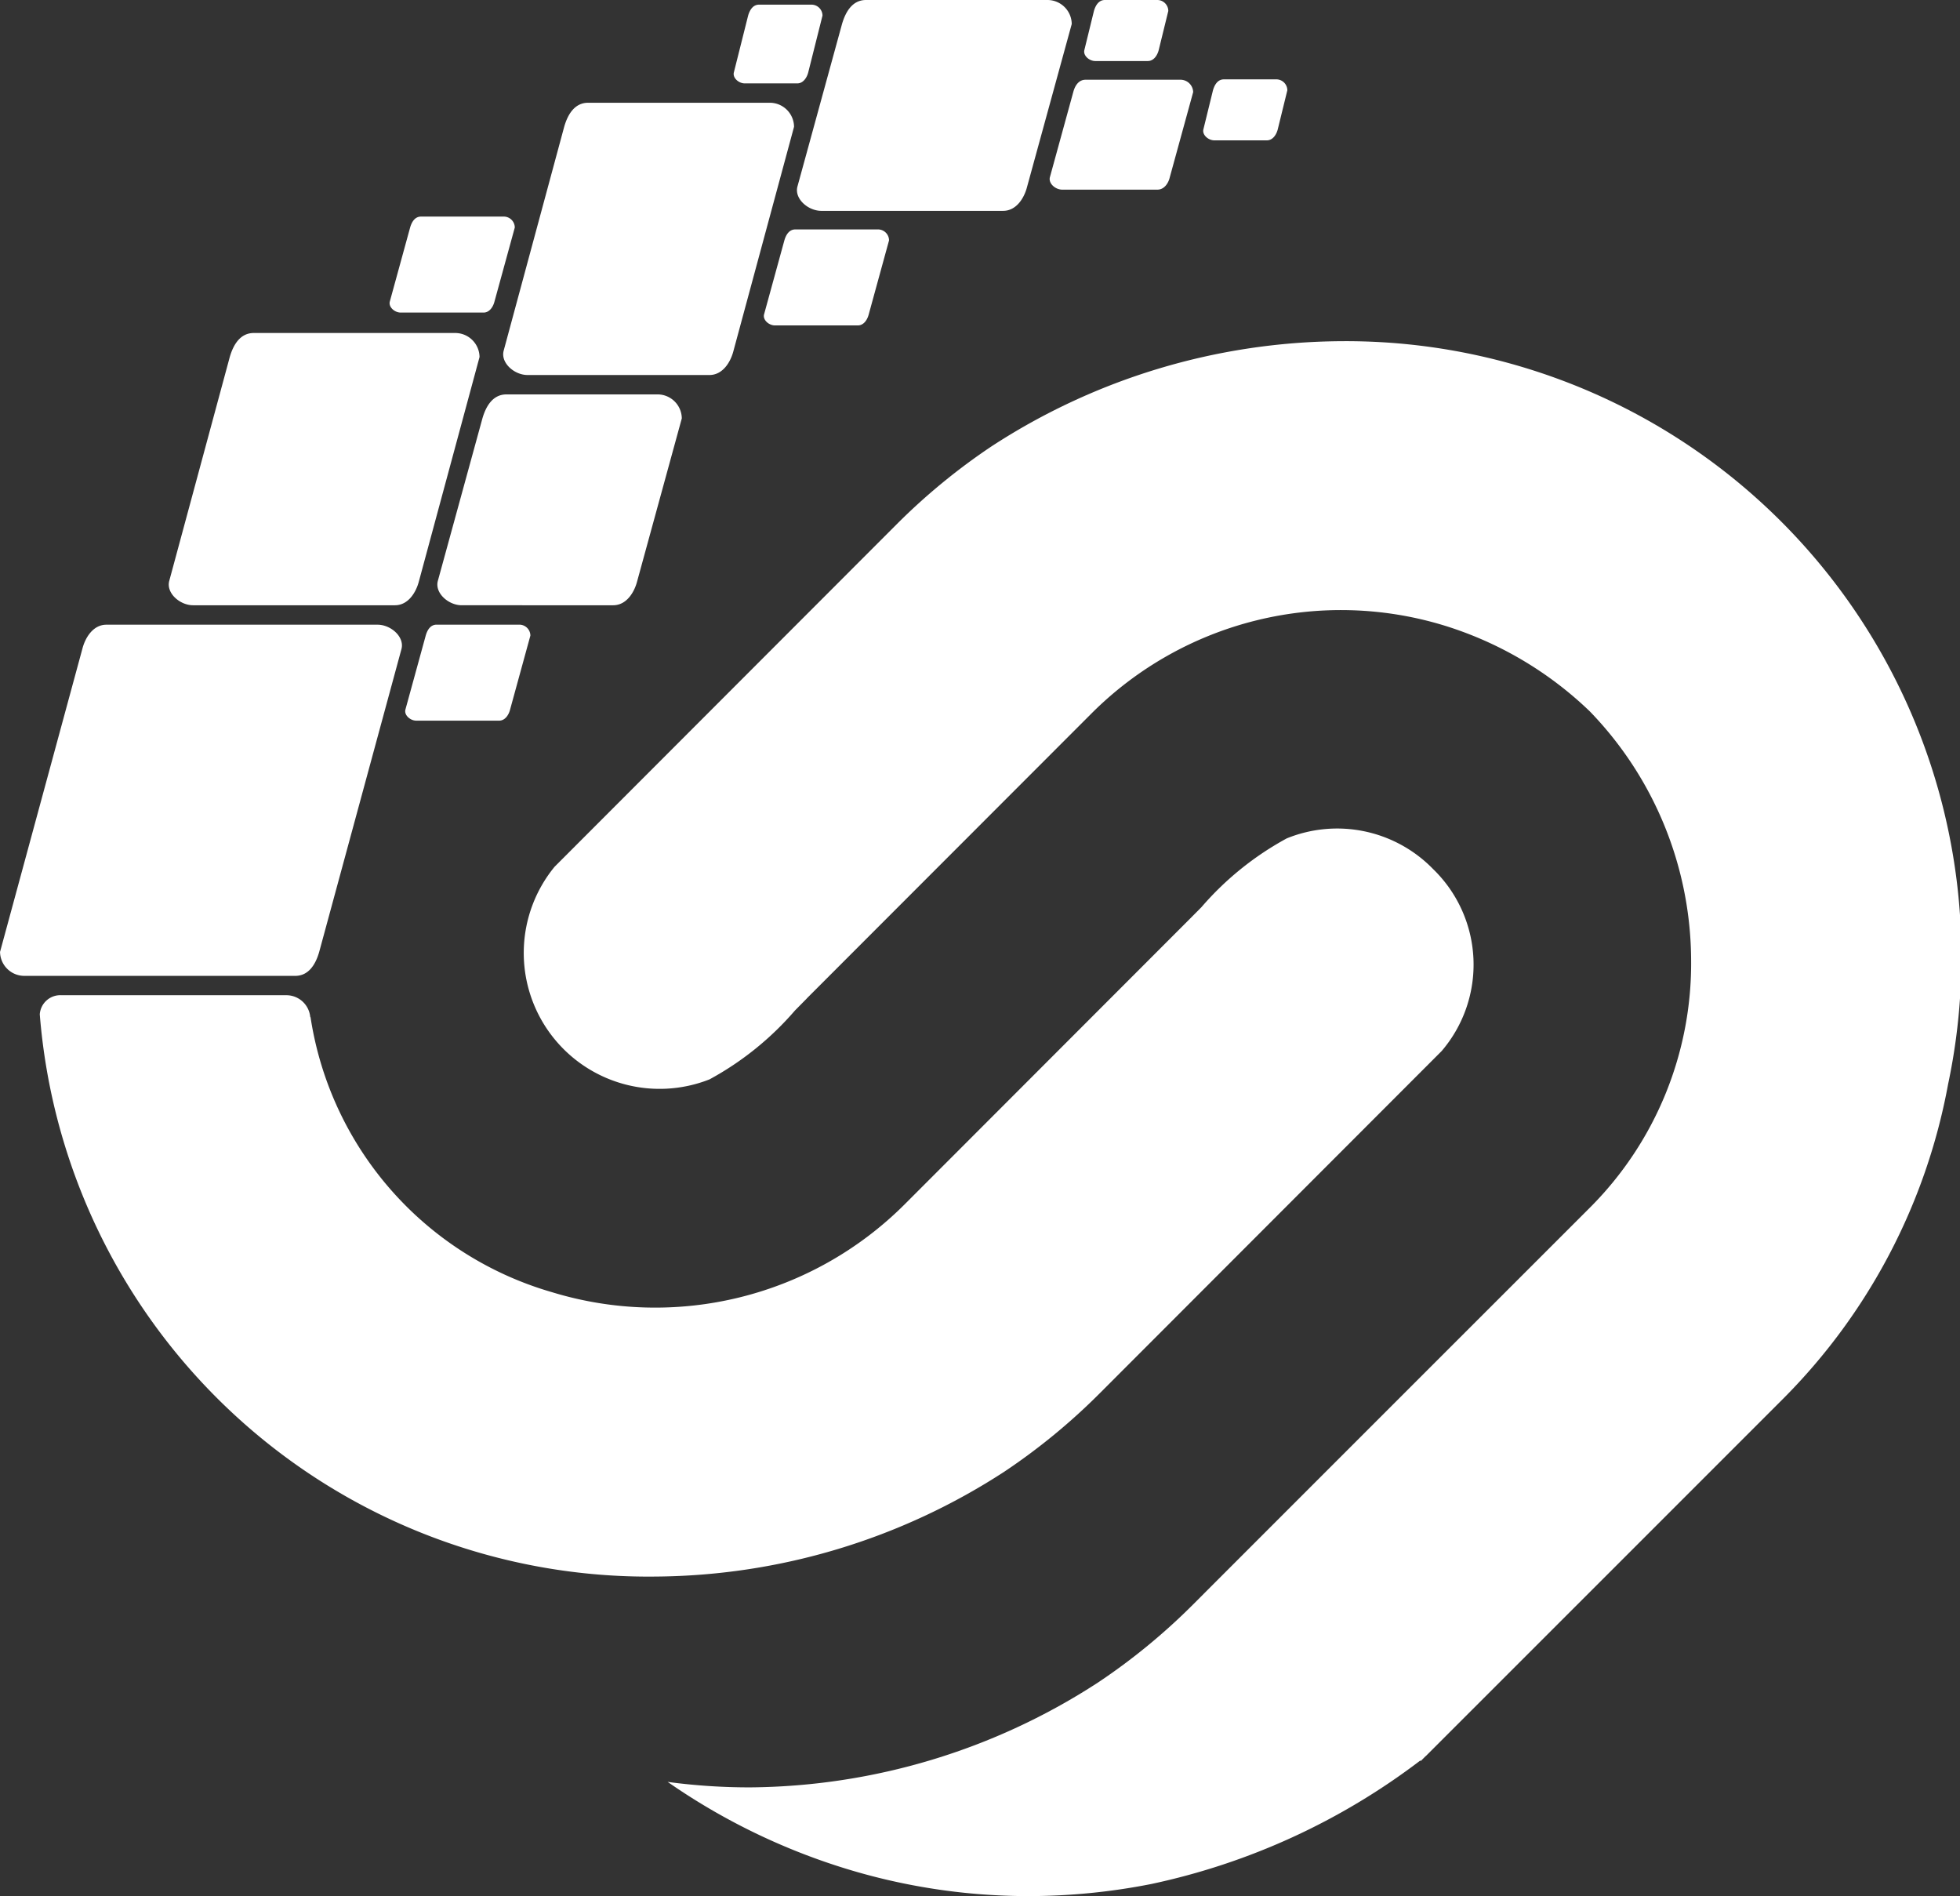
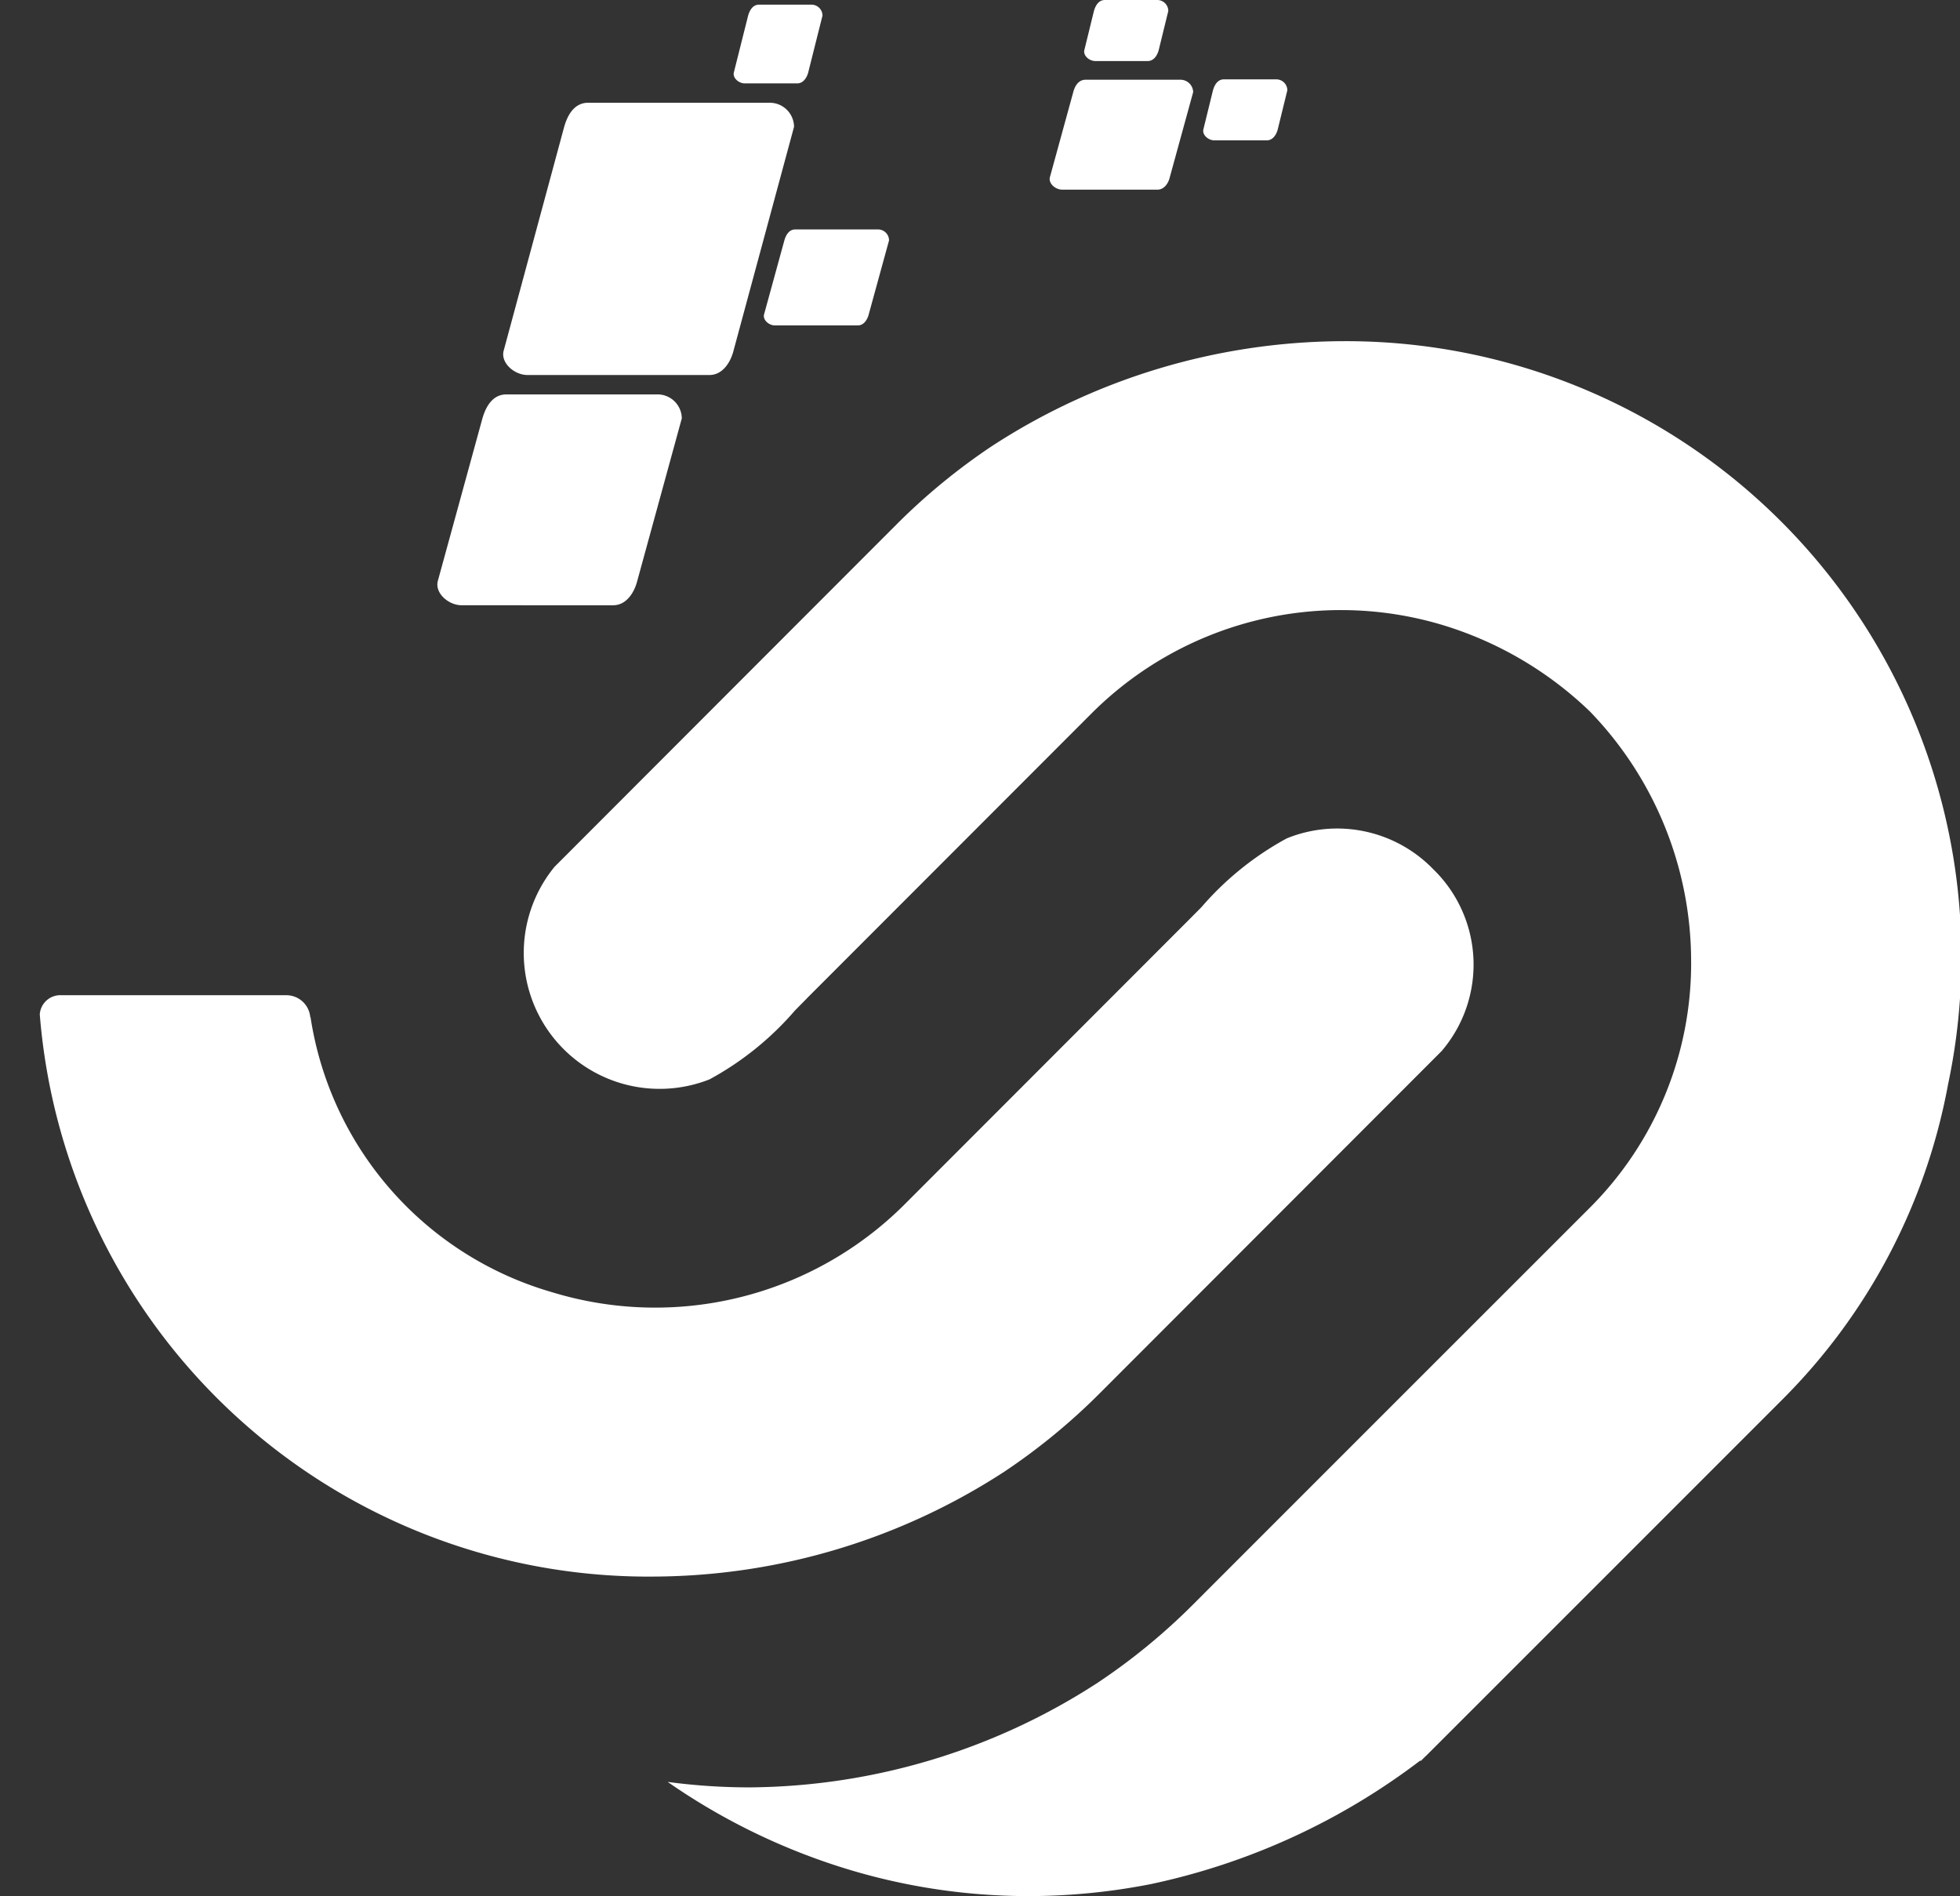
<svg xmlns="http://www.w3.org/2000/svg" width="47.6" height="46.042" viewBox="0 0 47.6 46.042">
  <rect x="0" y="0" width="47.6" height="46.042" fill="#333333" stroke="none" />
  <g id="Groupe_341" data-name="Groupe 341" transform="translate(-392.604 -649.733)">
    <path id="Tracé_192" data-name="Tracé 192" d="M416.746,676.945l-.289.293a7.4,7.4,0,0,1-2.074,1.672,3.3,3.3,0,0,1-3.763-5.163l8.316-8.324a15.217,15.217,0,0,1,2.3-1.887,15.714,15.714,0,0,1,8.458-2.55,14.949,14.949,0,0,1,14.768,18.041,14.534,14.534,0,0,1-4.019,7.651l-8.661,8.66-.014.011-.113.113-.011-.012a16.42,16.42,0,0,1-6.541,3,15.4,15.4,0,0,1-2.981.292,15.082,15.082,0,0,1-4.442-.67,15.615,15.615,0,0,1-4.107-1.961l-.208-.142a14.906,14.906,0,0,0,2,.133,15.711,15.711,0,0,0,8.458-2.55,15.154,15.154,0,0,0,2.3-1.888c2.787-2.789,6.585-6.585,9.376-9.375l.135-.135.135-.135a8.385,8.385,0,0,0,2.452-6.013,8.728,8.728,0,0,0-2.46-6.031,8.859,8.859,0,0,0-3.526-2.082,8.568,8.568,0,0,0-8.569,2.125l-6.921,6.926Z" transform="translate(-4.547 -2.968)" fill="#fff" />
-     <path id="Tracé_193" data-name="Tracé 193" d="M405.134,660.716h-4.9c-.323,0-.493.273-.583.583l-1.472,5.445c-.07.291.261.583.583.583h4.9c.322,0,.513-.311.583-.583l1.472-5.445A.591.591,0,0,0,405.134,660.716Z" transform="translate(-1.467 -2.897)" fill="#fff" />
    <path id="Tracé_194" data-name="Tracé 194" d="M412.389,662.741h-3.681c-.322,0-.493.272-.583.582l-1.085,3.955c-.07.291.261.583.583.583H411.3c.322,0,.513-.311.583-.583l1.084-3.955A.589.589,0,0,0,412.389,662.741Z" transform="translate(-3.805 -3.431)" fill="#fff" />
-     <path id="Tracé_195" data-name="Tracé 195" d="M408.231,656.876h-2.011c-.147,0-.225.124-.266.266l-.494,1.8c-.032.133.119.265.266.265h2.011c.146,0,.233-.141.265-.265l.494-1.8A.268.268,0,0,0,408.231,656.876Z" transform="translate(-3.39 -1.884)" fill="#fff" />
    <path id="Tracé_196" data-name="Tracé 196" d="M415.683,653.122h-4.417c-.322,0-.493.272-.582.583l-1.472,5.445c-.071.291.261.583.582.583h4.417c.322,0,.513-.311.583-.583l1.472-5.445A.59.59,0,0,0,415.683,653.122Z" transform="translate(-4.378 -0.894)" fill="#fff" />
    <path id="Tracé_197" data-name="Tracé 197" d="M420.577,657.3h-2.011c-.146,0-.225.124-.266.266l-.494,1.8c-.032.133.119.265.266.265h2.011c.147,0,.233-.142.265-.265l.494-1.8A.268.268,0,0,0,420.577,657.3Z" transform="translate(-6.647 -1.996)" fill="#fff" />
-     <path id="Tracé_198" data-name="Tracé 198" d="M408.744,670.335h-2.011c-.147,0-.225.124-.265.265l-.494,1.8c-.032.133.119.266.265.266h2.011c.147,0,.234-.142.266-.266l.494-1.8A.269.269,0,0,0,408.744,670.335Z" transform="translate(-3.525 -5.434)" fill="#fff" />
-     <path id="Tracé_199" data-name="Tracé 199" d="M424.987,649.733H420.57c-.322,0-.492.273-.582.583l-1.085,3.955c-.07.291.261.582.583.582H423.9c.322,0,.513-.311.582-.582l1.085-3.955A.59.59,0,0,0,424.987,649.733Z" transform="translate(-6.935)" fill="#fff" />
    <path id="Tracé_200" data-name="Tracé 200" d="M430.407,652.362H428.1c-.168,0-.258.142-.3.3l-.568,2.069c-.037.152.136.3.3.3h2.312c.169,0,.269-.163.3-.3l.568-2.069A.309.309,0,0,0,430.407,652.362Z" transform="translate(-9.131 -0.693)" fill="#fff" />
    <path id="Tracé_201" data-name="Tracé 201" d="M418.7,649.886h-1.275c-.146,0-.225.124-.266.265l-.347,1.382c-.032.132.119.265.265.265h1.275c.146,0,.234-.142.266-.265l.347-1.382A.268.268,0,0,0,418.7,649.886Z" transform="translate(-6.386 -0.04)" fill="#fff" />
    <path id="Tracé_202" data-name="Tracé 202" d="M430.146,649.733h-1.275c-.146,0-.225.124-.266.266l-.233.951c-.032.133.119.265.266.265h1.275c.147,0,.233-.142.265-.265l.233-.951A.268.268,0,0,0,430.146,649.733Z" transform="translate(-9.434)" fill="#fff" />
    <path id="Tracé_203" data-name="Tracé 203" d="M434.08,652.351H432.8c-.147,0-.225.124-.266.265l-.233.95c-.032.133.119.266.266.266h1.275c.147,0,.233-.142.265-.266l.233-.95A.268.268,0,0,0,434.08,652.351Z" transform="translate(-10.472 -0.691)" fill="#fff" />
-     <path id="Tracé_204" data-name="Tracé 204" d="M393.189,678.863h6.585c.322,0,.493-.272.582-.582l2-7.362c.07-.292-.261-.583-.583-.583h-6.585c-.322,0-.513.311-.583.583l-2,7.362A.59.59,0,0,0,393.189,678.863Z" transform="translate(0 -5.434)" fill="#fff" />
    <path id="Tracé_205" data-name="Tracé 205" d="M427.753,678.042a3.249,3.249,0,0,0-3.554-.744,7.4,7.4,0,0,0-2.073,1.672l-.291.293-6.92,6.926a8.571,8.571,0,0,1-8.569,2.125,8.244,8.244,0,0,1-5.853-6.666c0-.007-.007-.01-.009-.018a.583.583,0,0,0-.567-.524h-5.472a.5.5,0,0,0-.529.464,14.828,14.828,0,0,0,14.972,13.652,15.719,15.719,0,0,0,8.458-2.55,15.205,15.205,0,0,0,2.3-1.888l8.316-8.323A3.229,3.229,0,0,0,427.753,678.042Z" transform="translate(-0.346 -7.207)" fill="#fff" />
  </g>
</svg>